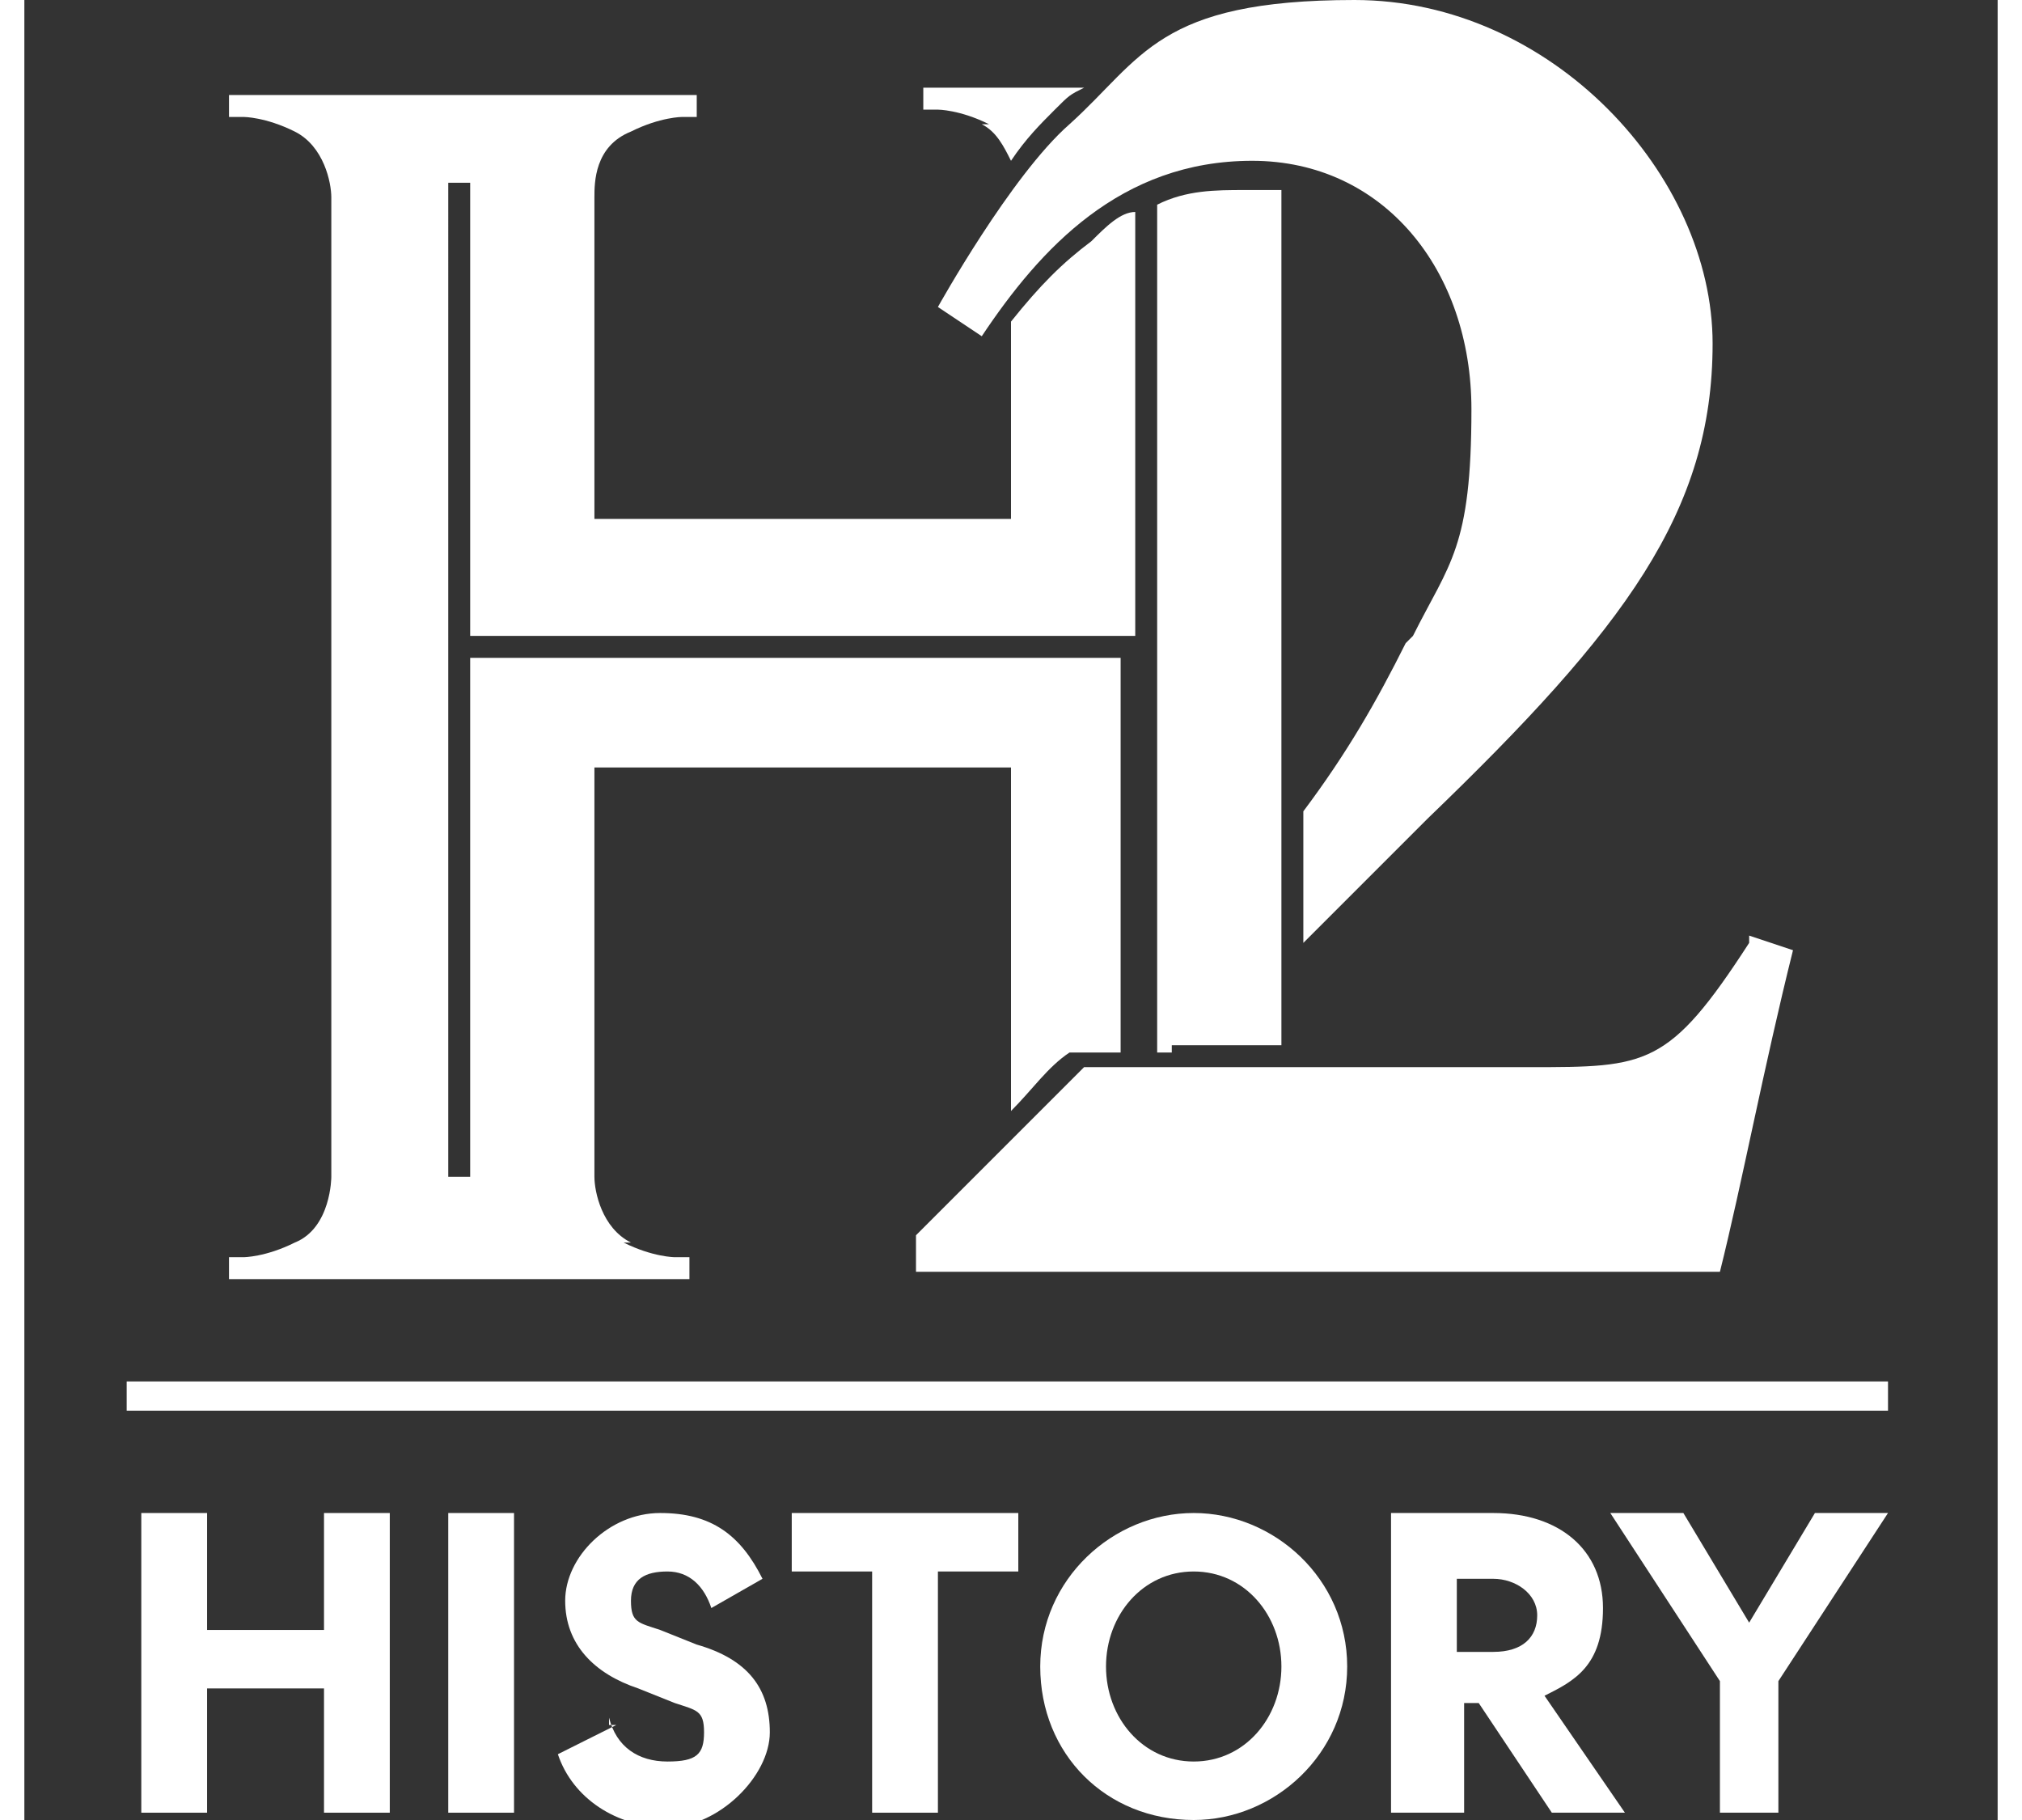
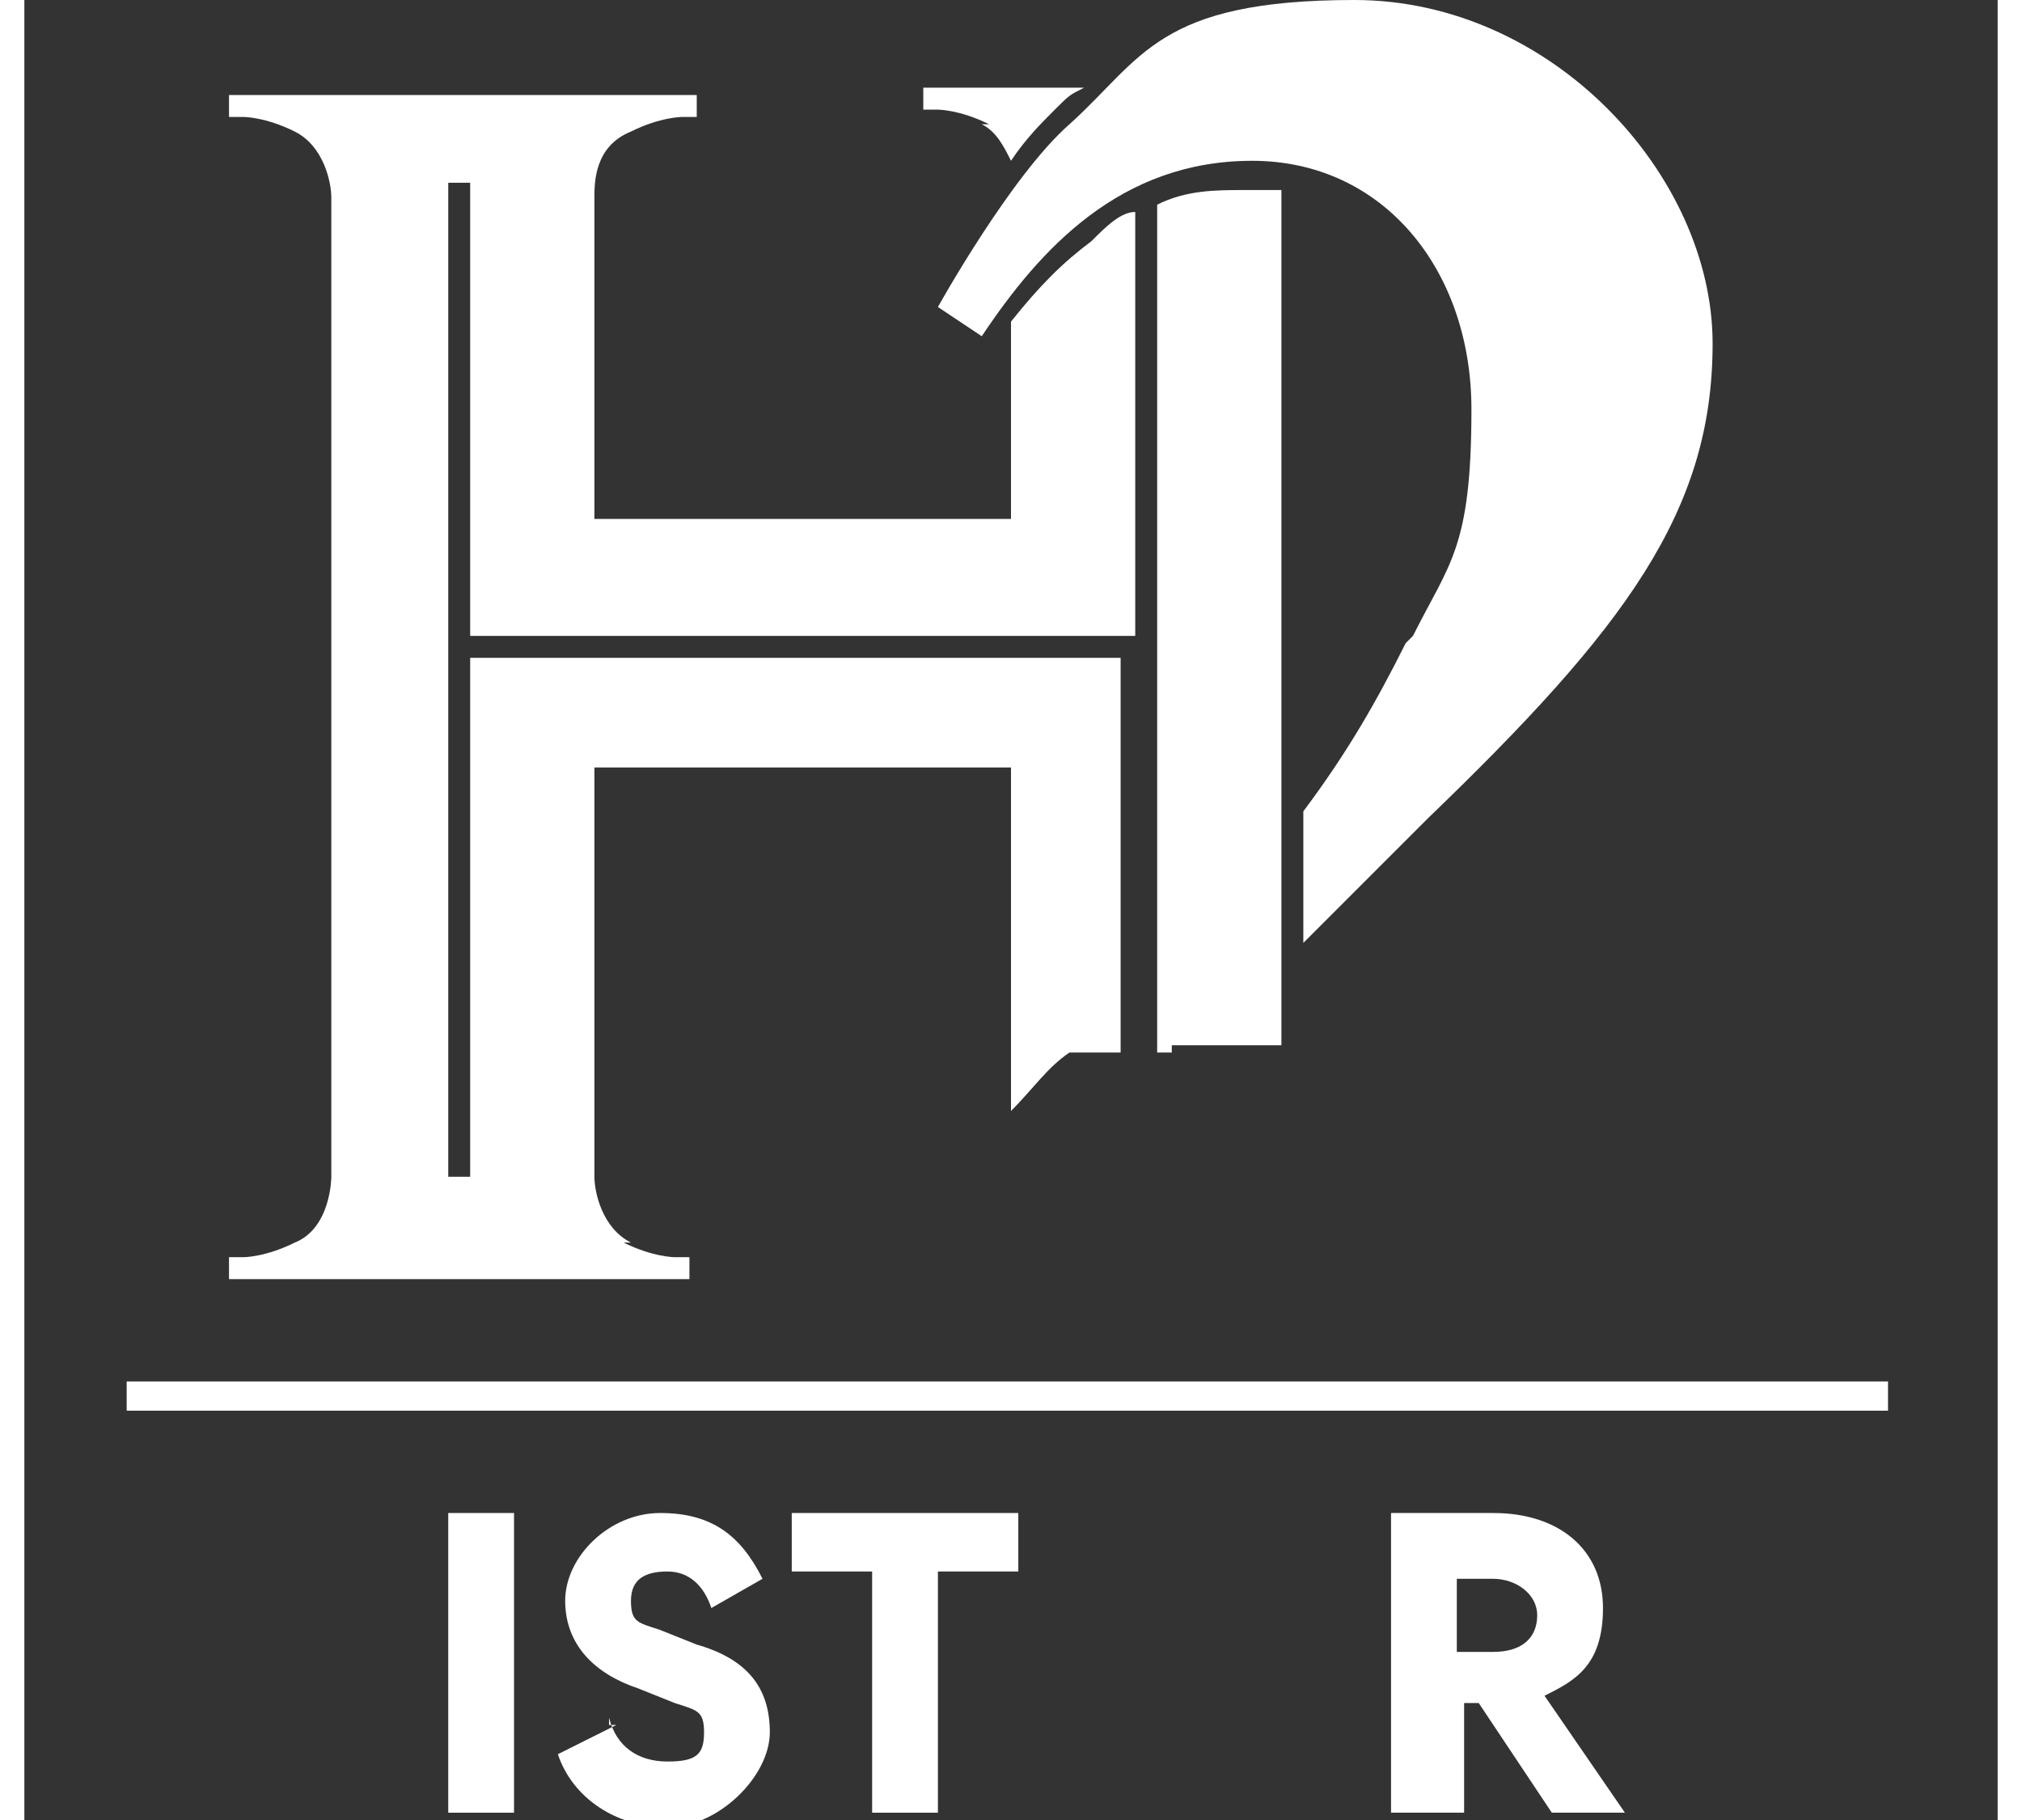
<svg xmlns="http://www.w3.org/2000/svg" id="Layer_1" data-name="Layer 1" width="1cm" height=".9cm" version="1.1" viewBox="0 0 27 24.9">
  <rect x="0" y="0" width="27" height="24.9" fill="#333333" stroke="none" />
  <defs>
    <style>
      .cls-1 {
        fill: #fff;
        stroke-width: 0px;
      }
    </style>
  </defs>
  <g>
-     <path class="cls-1" d="M1.6,20.7h.9v1.6h1.6v-1.6h.9v4.1h-.9v-1.7h-1.6v1.7h-.9v-4.1Z" />
    <path class="cls-1" d="M6.7,20.7v4.1h-.9v-4.1h.9Z" />
    <path class="cls-1" d="M8,23.5c.1.4.4.6.8.6s.5-.1.5-.4-.1-.3-.4-.4l-.5-.2c-.6-.2-1-.6-1-1.2s.6-1.2,1.3-1.2,1.1.3,1.4.9l-.7.4c-.1-.3-.3-.5-.6-.5s-.5.1-.5.4.1.3.4.4l.5.2c.7.2,1,.6,1,1.2s-.7,1.3-1.4,1.3-1.3-.4-1.5-1l.8-.4h-.1Z" />
    <path class="cls-1" d="M10.6,20.7h3v.8h-1.1v3.3h-.9v-3.3h-1.1v-.8h.1Z" />
-     <path class="cls-1" d="M16,24.9c-1.2,0-2.1-.9-2.1-2.1s1-2.1,2.1-2.1,2.1.9,2.1,2.1-1,2.1-2.1,2.1ZM16,21.5c-.7,0-1.2.6-1.2,1.3s.5,1.3,1.2,1.3,1.2-.6,1.2-1.3-.5-1.3-1.2-1.3Z" />
    <path class="cls-1" d="M19.6,24.8h-.9v-4.1h1.4c.9,0,1.5.5,1.5,1.3s-.4,1-.8,1.2l1.1,1.6h-1l-1-1.5h-.2v1.5h-.1ZM19.6,22.6h.5c.4,0,.6-.2.6-.5s-.3-.5-.6-.5h-.5v1.1h0Z" />
-     <path class="cls-1" d="M24.1,24.8h-.9v-1.8l-1.5-2.3h1l.9,1.5.9-1.5h1l-1.5,2.3v1.8h.1Z" />
  </g>
  <path class="cls-1" d="M25.6,19.3H1.4v-.4h24.1v.4h.1Z" />
-   <path class="cls-1" d="M23.6,12.9c-1.1,1.7-1.4,1.7-3,1.7h-6.1c-.8.8-1.6,1.6-2.3,2.3v.5h11c.3-1.2.6-2.8,1-4.4l-.6-.2h0Z" />
  <g>
    <path class="cls-1" d="M8.3,17c-.4-.2-.5-.7-.5-.9v-5.6h5.7v4.7c.3-.3.5-.6.8-.8h.7v-5.4H6.1v7.1h-.3V2.5h.3v6.2h9.1V2.9c-.2,0-.4.2-.6.4-.4.3-.7.6-1.1,1.1v2.7h-5.7V3.1h0v-.4c0-.2,0-.7.5-.9.4-.2.7-.2.7-.2h.2v-.3H2.8v.3h.2s.3,0,.7.2c.4.2.5.7.5.9v13.2h0v.2s0,.7-.5.9c-.4.2-.7.2-.7.2h-.2v.3h6.3v-.3h-.2s-.3,0-.7-.2h0Z" />
    <path class="cls-1" d="M15.7,14.3h1.5V2.6h-.5c-.4,0-.8,0-1.2.2v11.6h.2,0Z" />
  </g>
  <path class="cls-1" d="M18.9,8.8c-.4.8-.8,1.5-1.4,2.3v1.8l1.7-1.7c2.7-2.6,3.9-4.2,3.9-6.5S20.9,0,18.2,0s-2.9.8-3.9,1.7c-.8.7-1.8,2.5-1.8,2.5l.6.4c.8-1.2,1.9-2.4,3.7-2.4s3,1.5,3,3.4-.3,2.1-.8,3.1" />
  <path class="cls-1" d="M13.1,1.7c.2.1.3.3.4.5.2-.3.4-.5.6-.7s.2-.2.4-.3h-2.2v.3h.2s.3,0,.7.2h0Z" />
</svg>